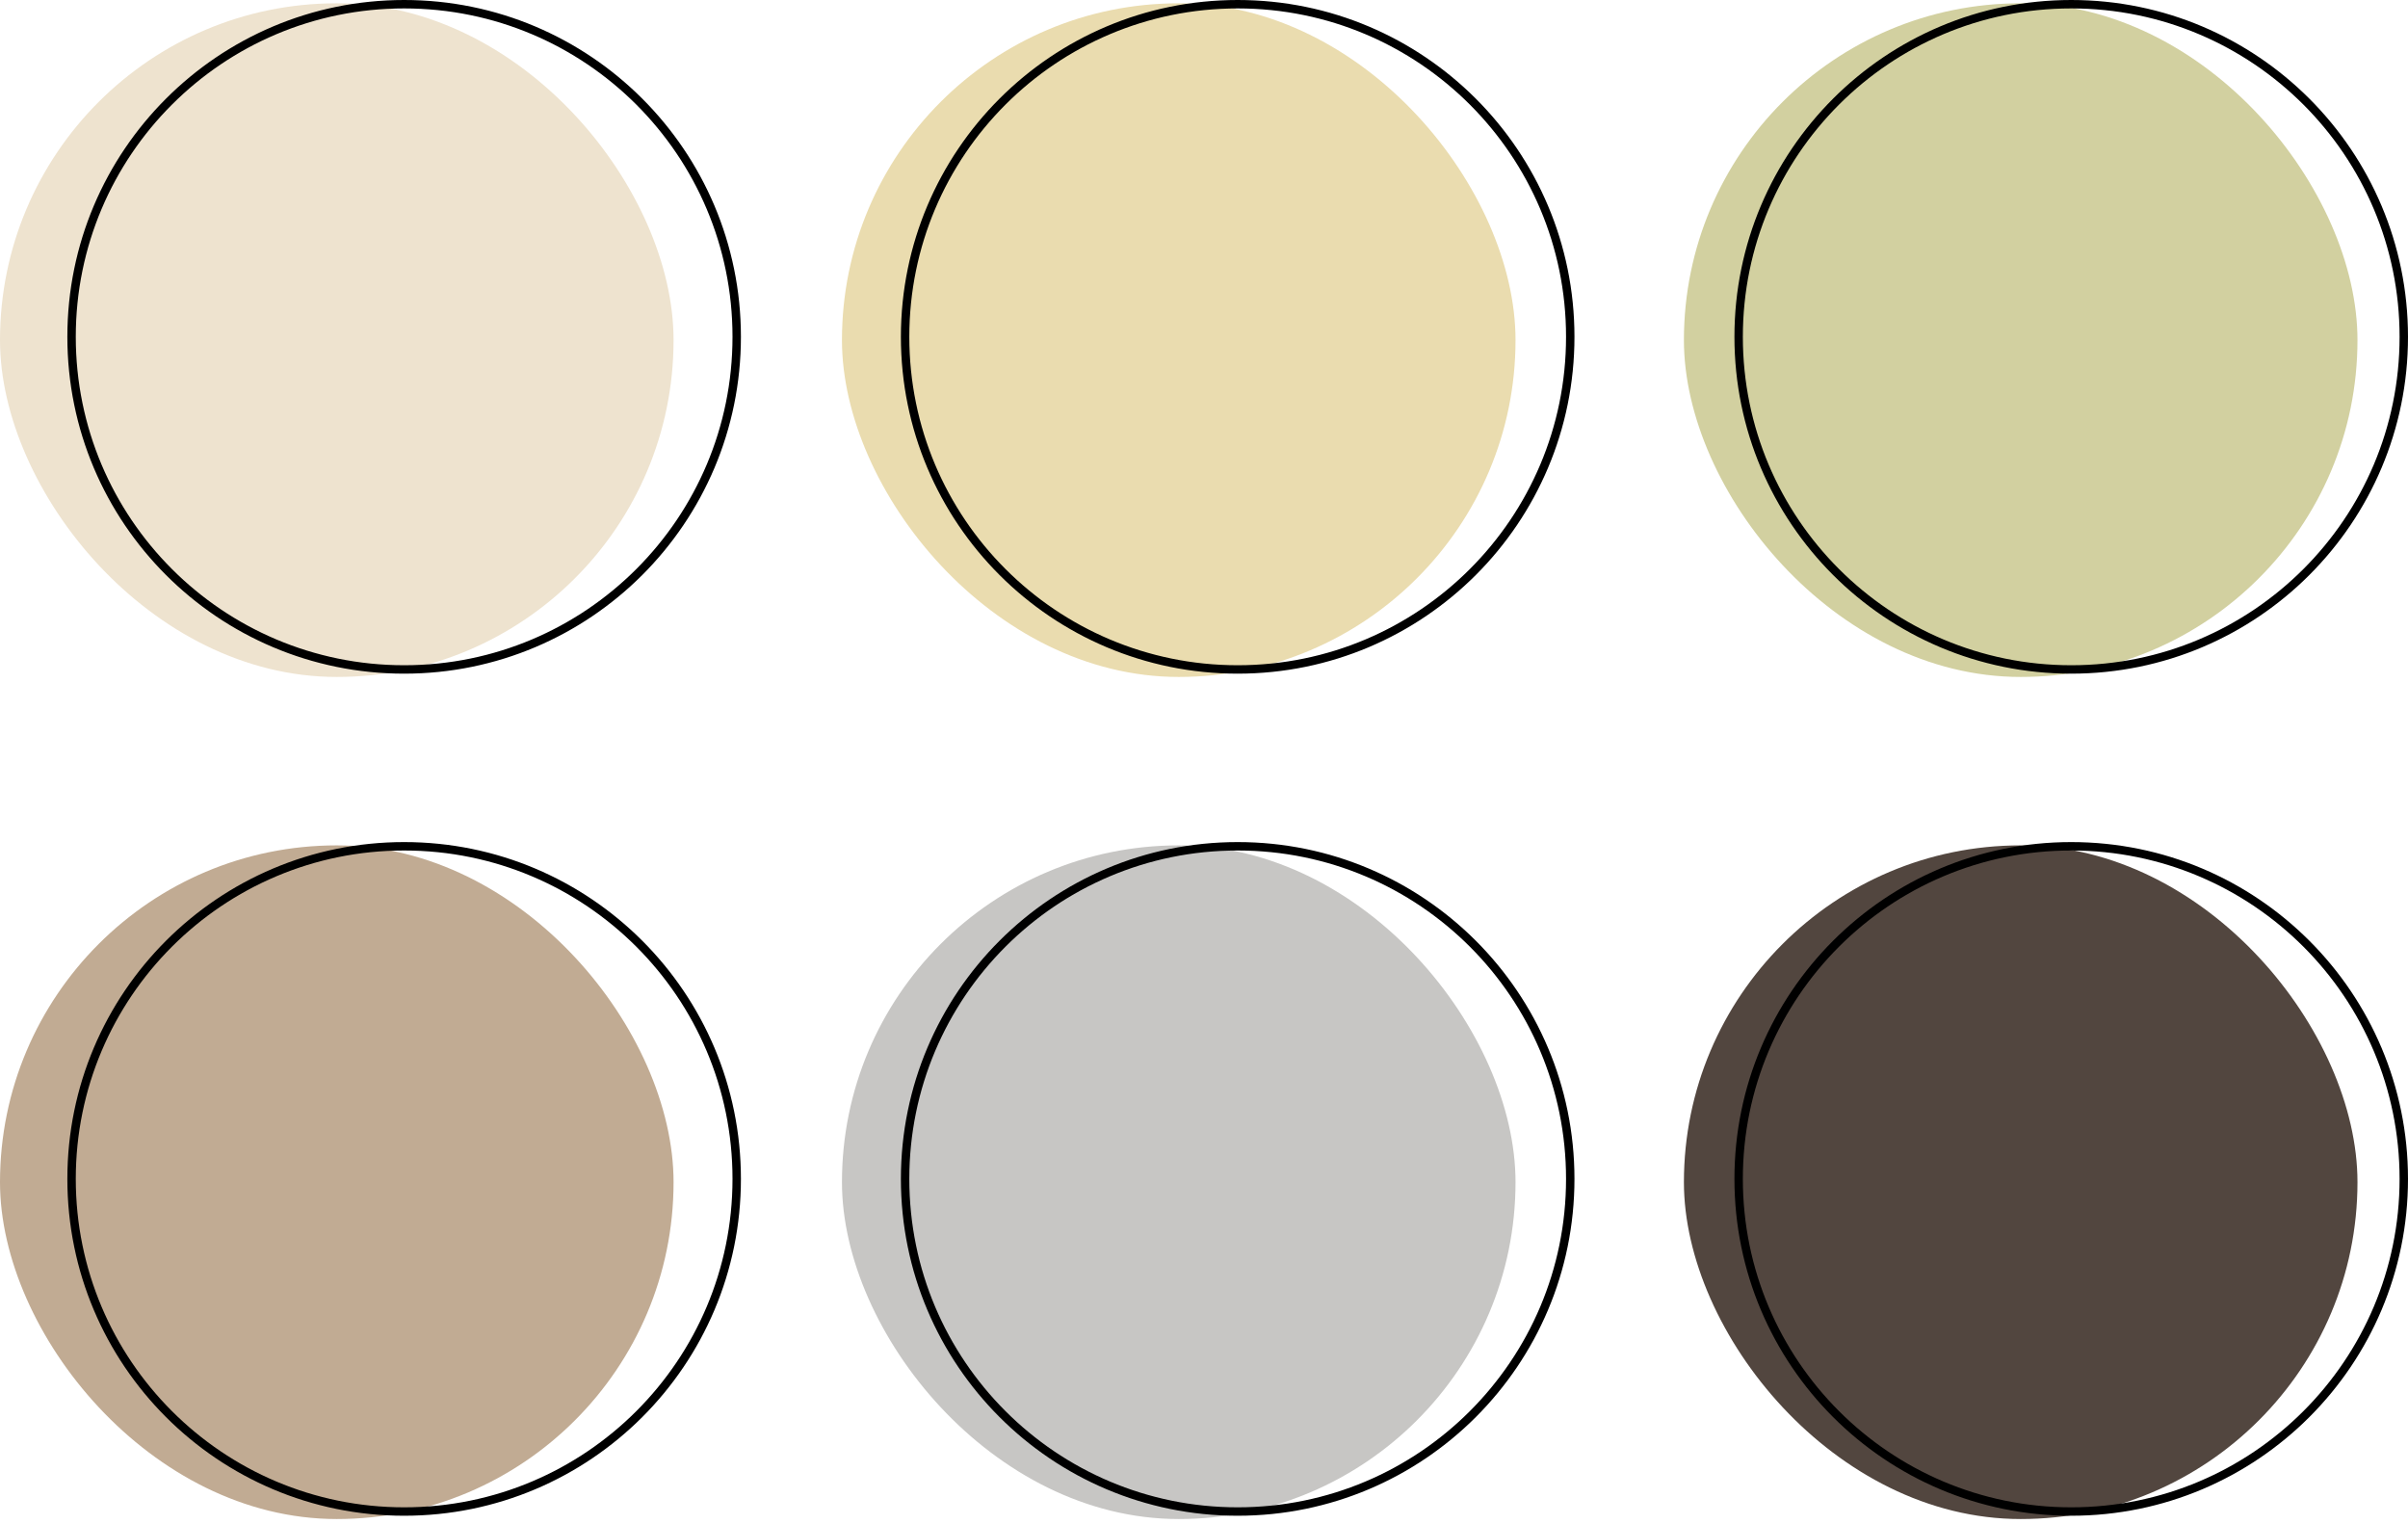
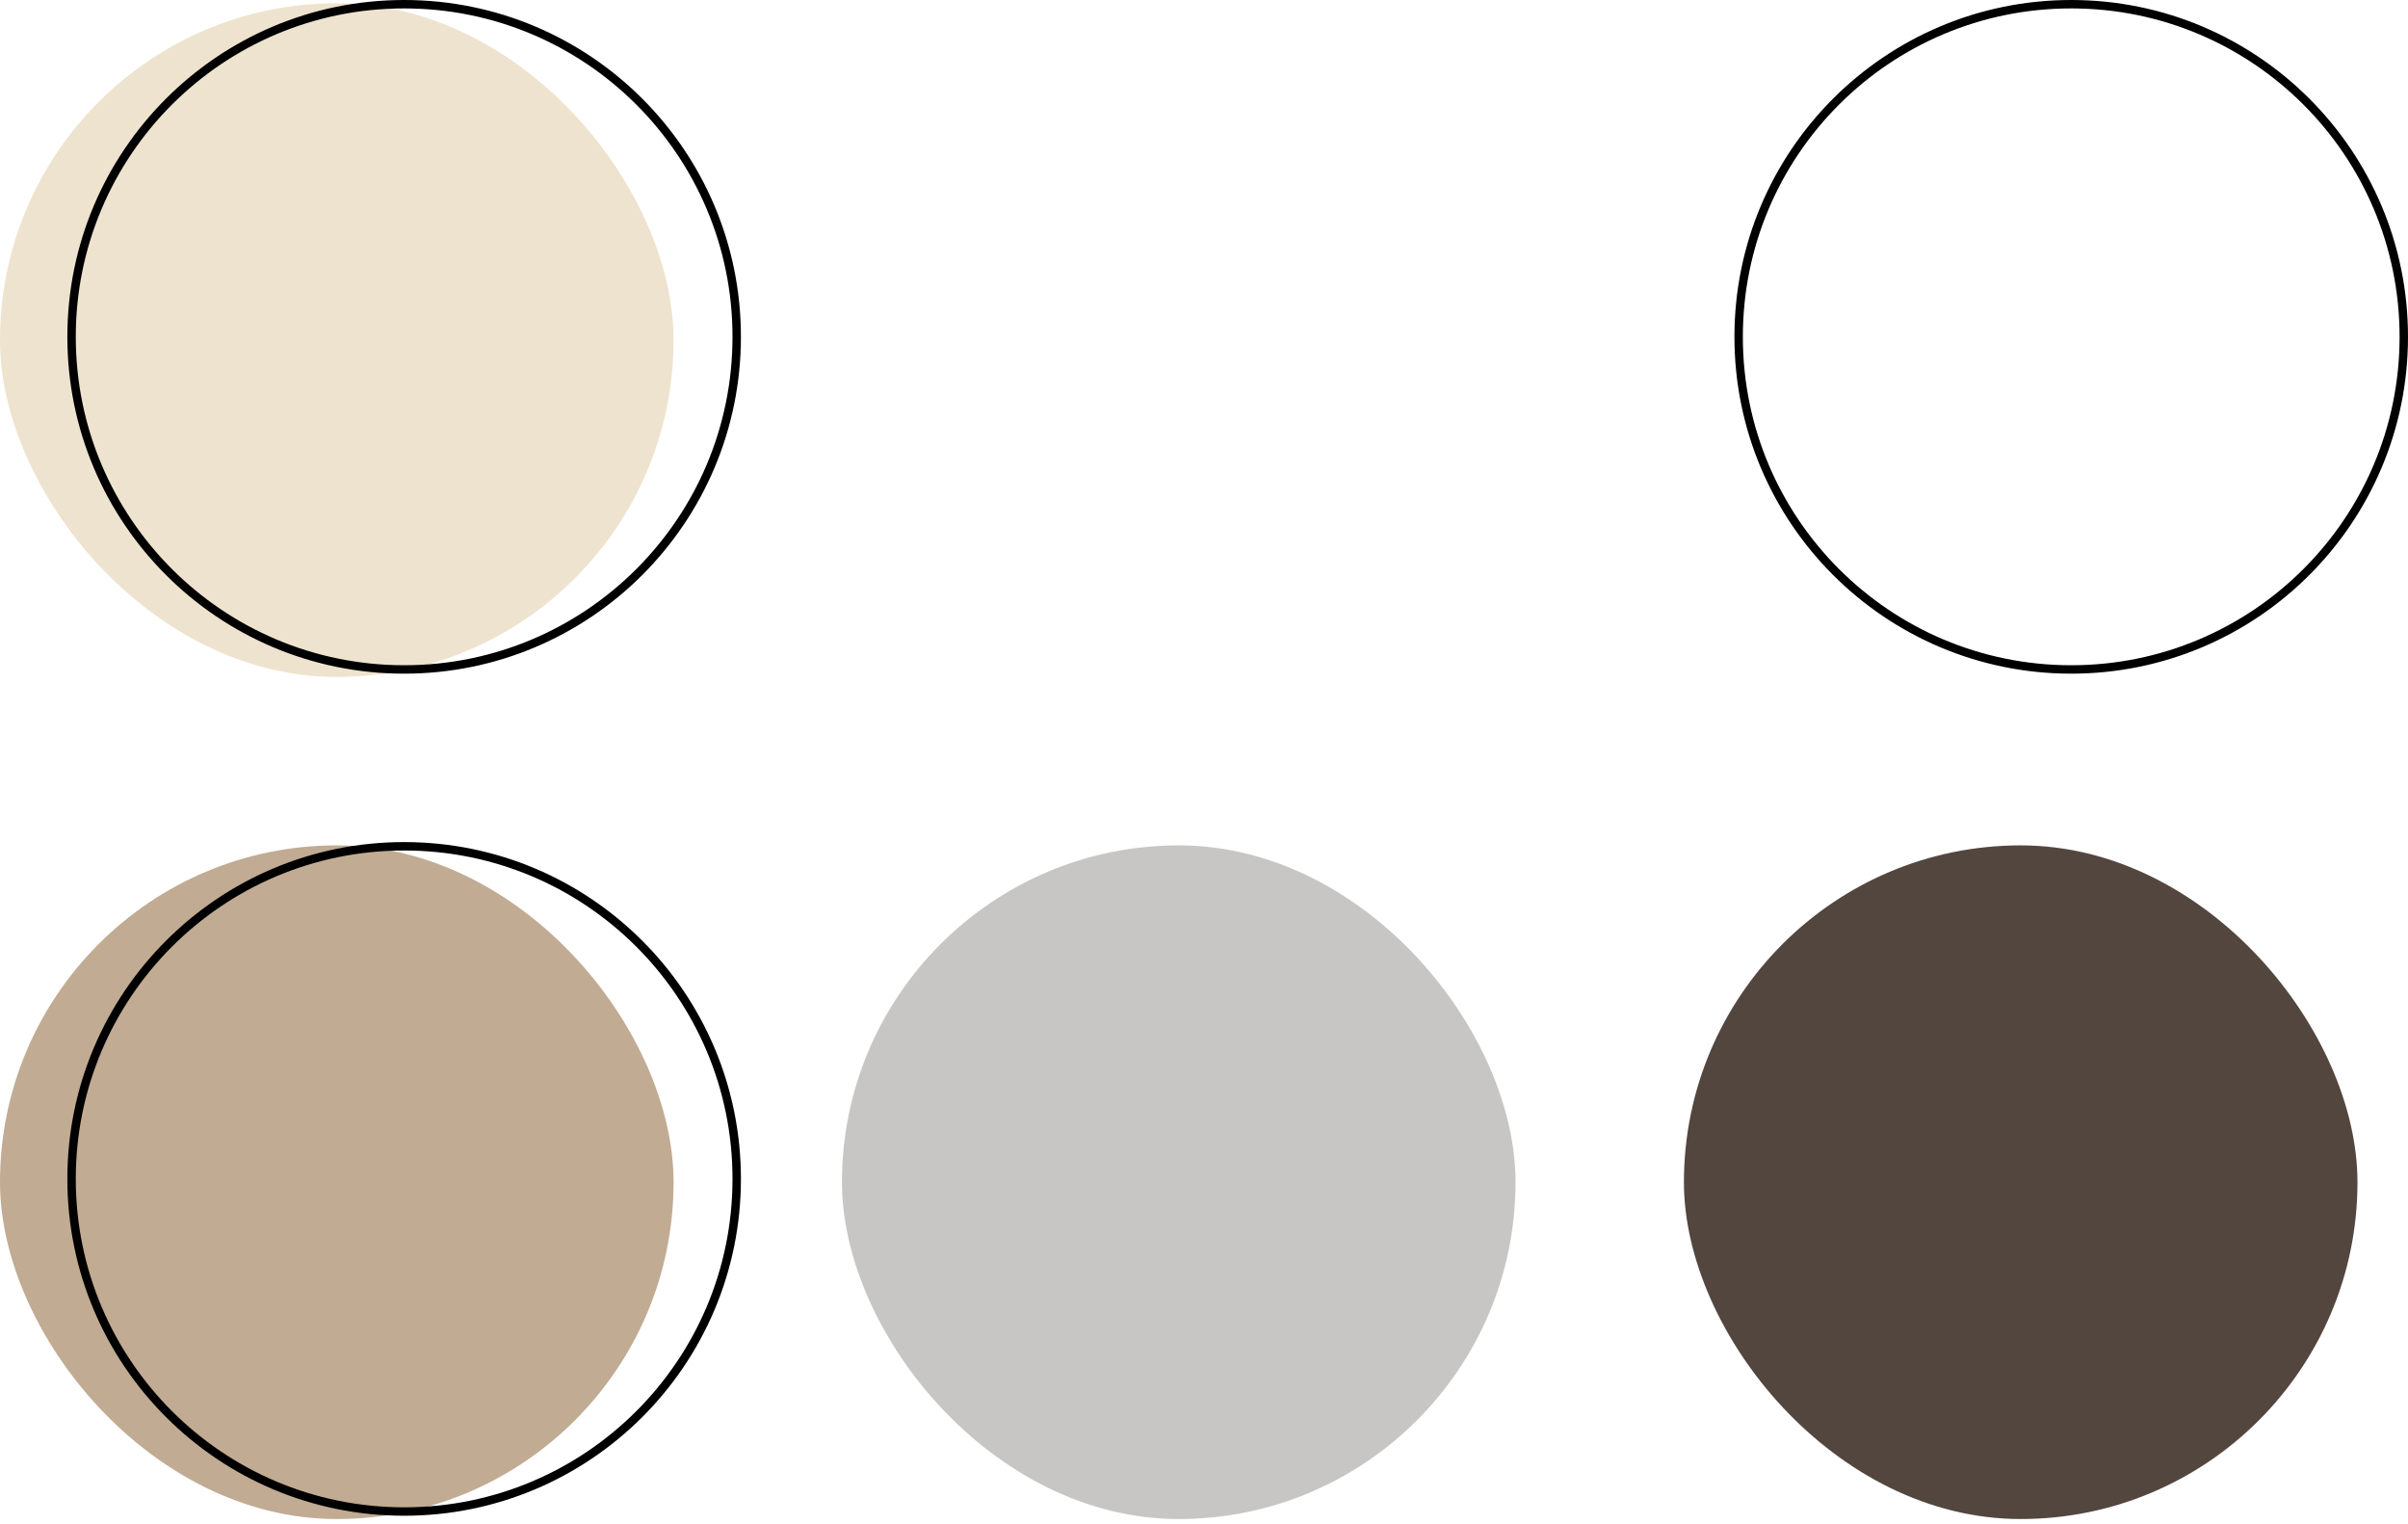
<svg xmlns="http://www.w3.org/2000/svg" width="286" height="181" viewBox="0 0 286 181" fill="none">
  <rect y="0.391" width="80" height="80" rx="40" fill="#EEE3CF" />
-   <rect x="100" y="0.391" width="80" height="80" rx="40" fill="#EADCAF" />
-   <rect x="200" y="0.391" width="80" height="80" rx="40" fill="#D2D0A0" />
  <rect y="100.391" width="80" height="80" rx="40" fill="#C1AB93" />
  <rect x="100" y="100.391" width="80" height="80" rx="40" fill="#C7C6C4" />
  <rect x="200" y="100.391" width="80" height="80" rx="40" fill="#52463F" />
  <circle cx="48" cy="40" r="39.5" stroke="black" />
  <circle cx="48" cy="140" r="39.5" stroke="black" />
-   <circle cx="147" cy="40" r="39.5" stroke="black" />
-   <circle cx="147" cy="140" r="39.5" stroke="black" />
  <circle cx="246" cy="40" r="39.5" stroke="black" />
-   <circle cx="246" cy="140" r="39.5" stroke="black" />
</svg>